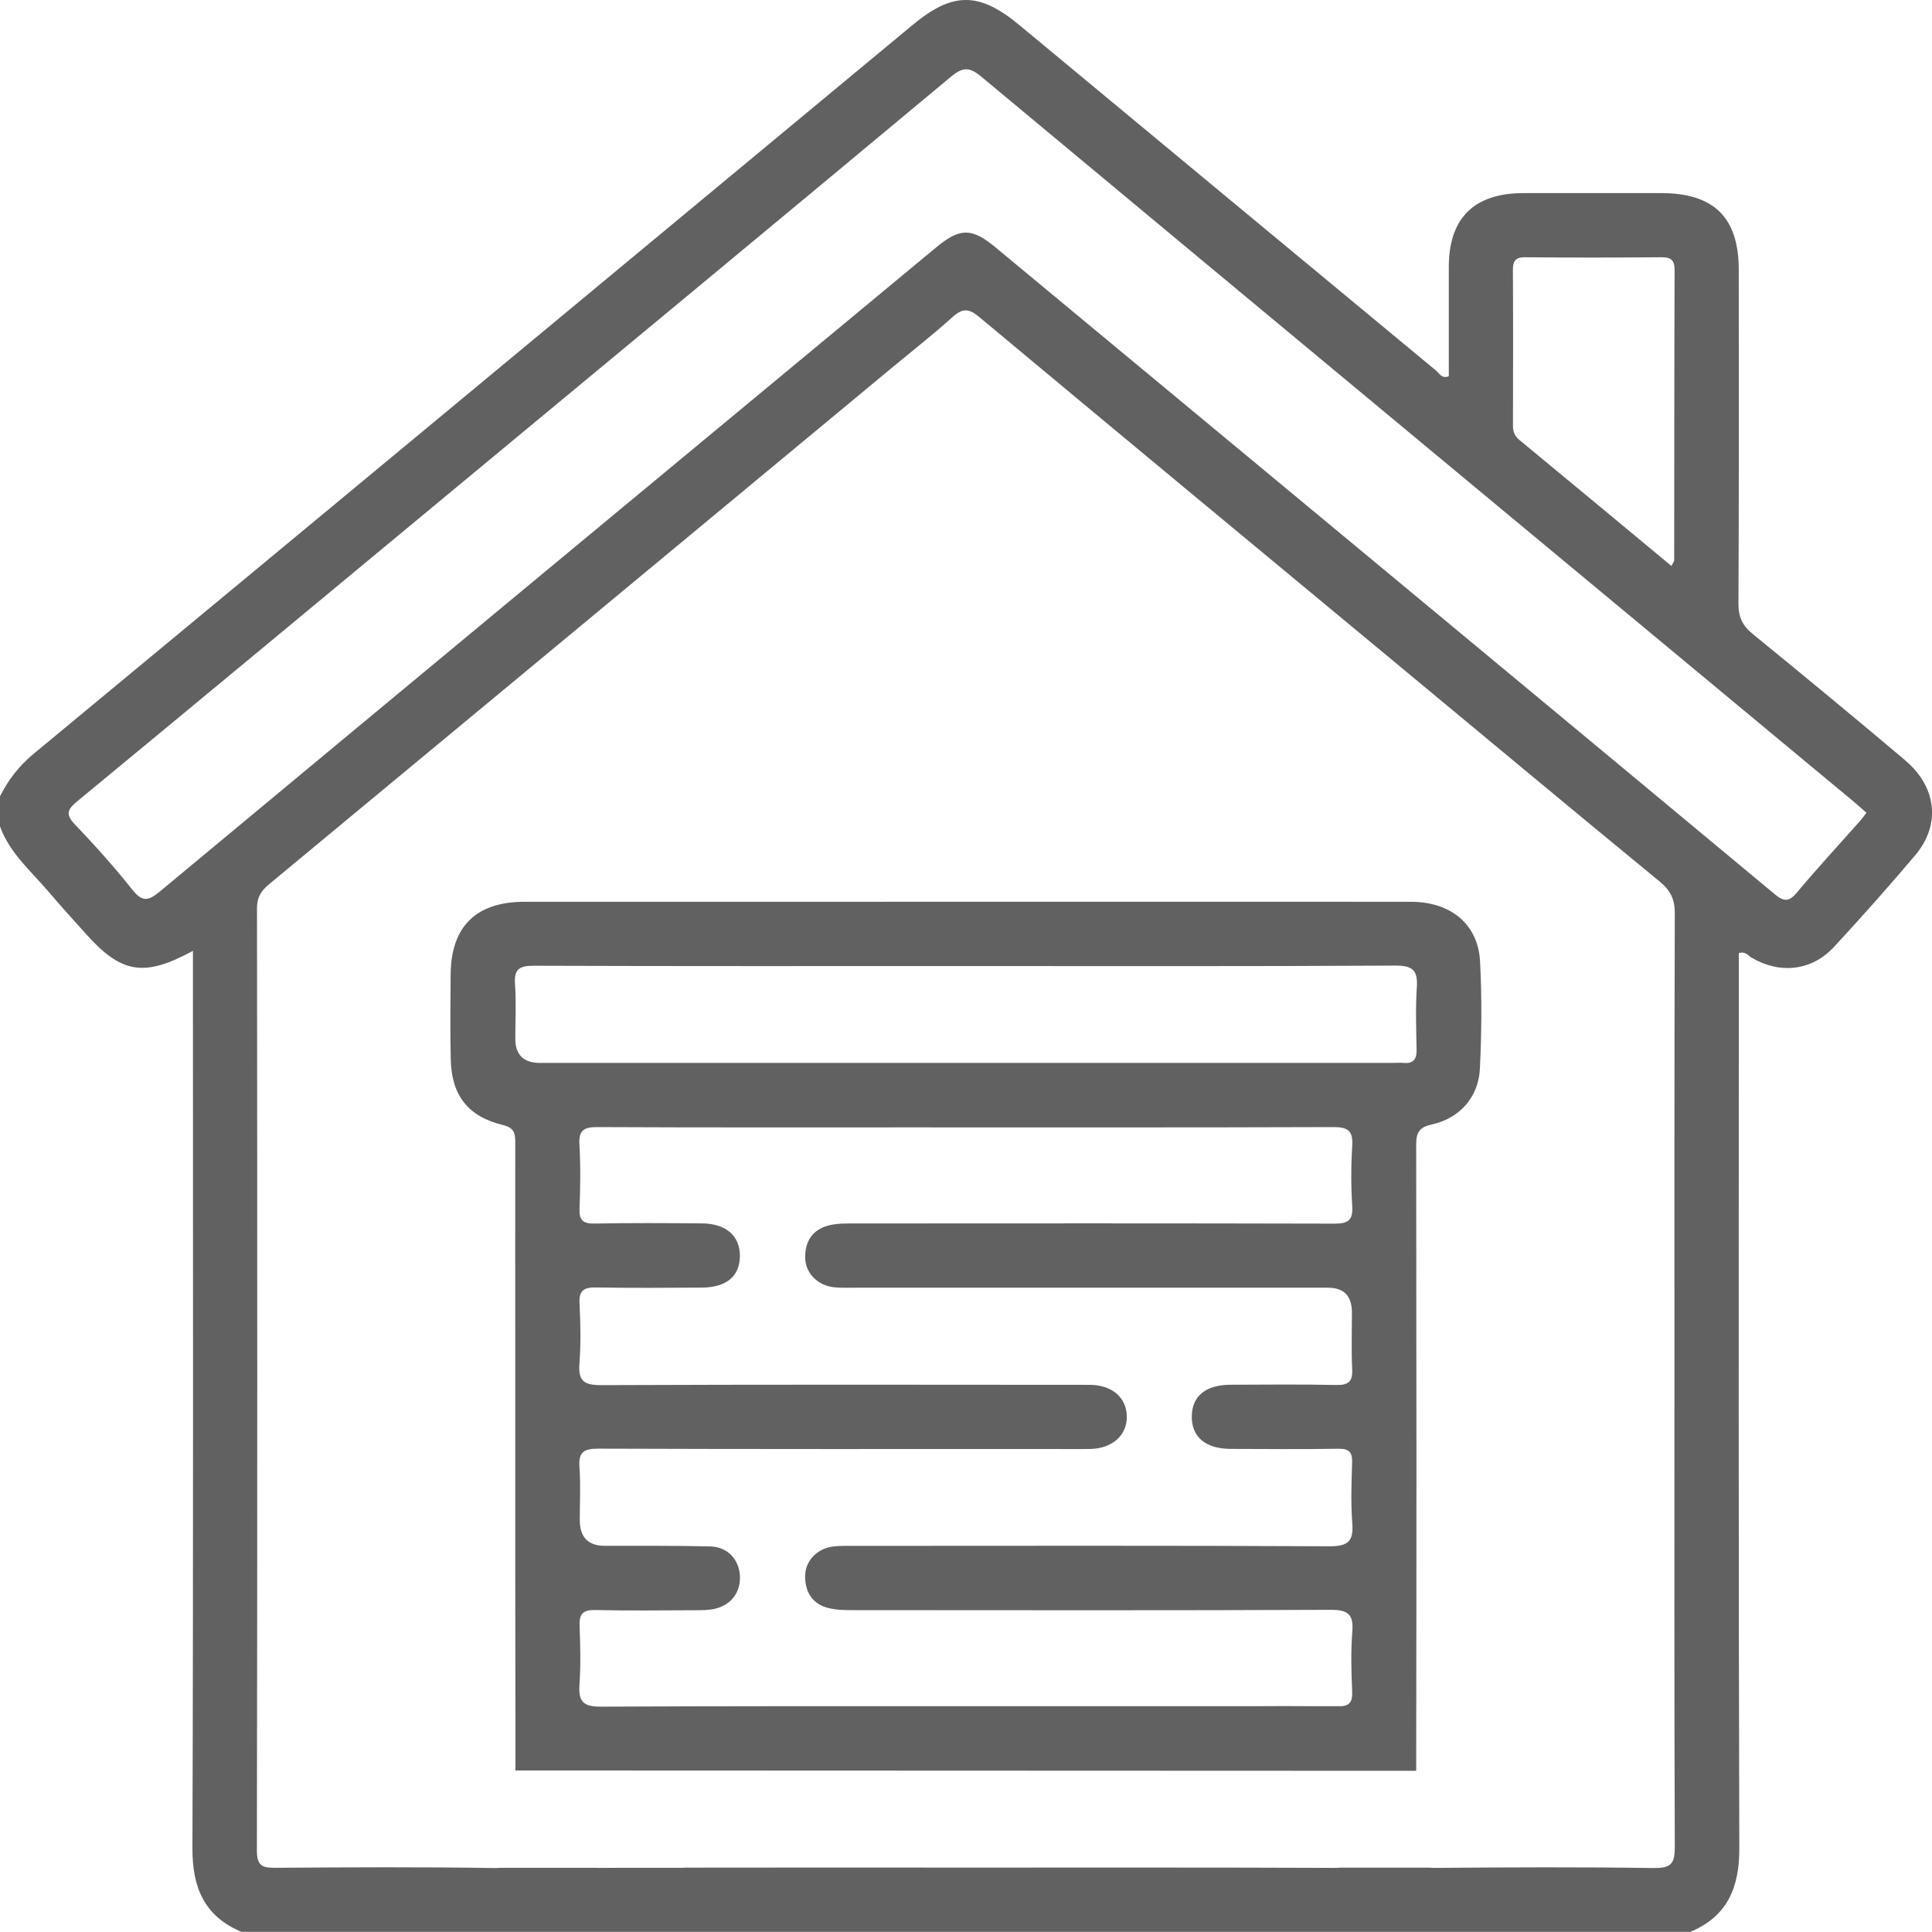
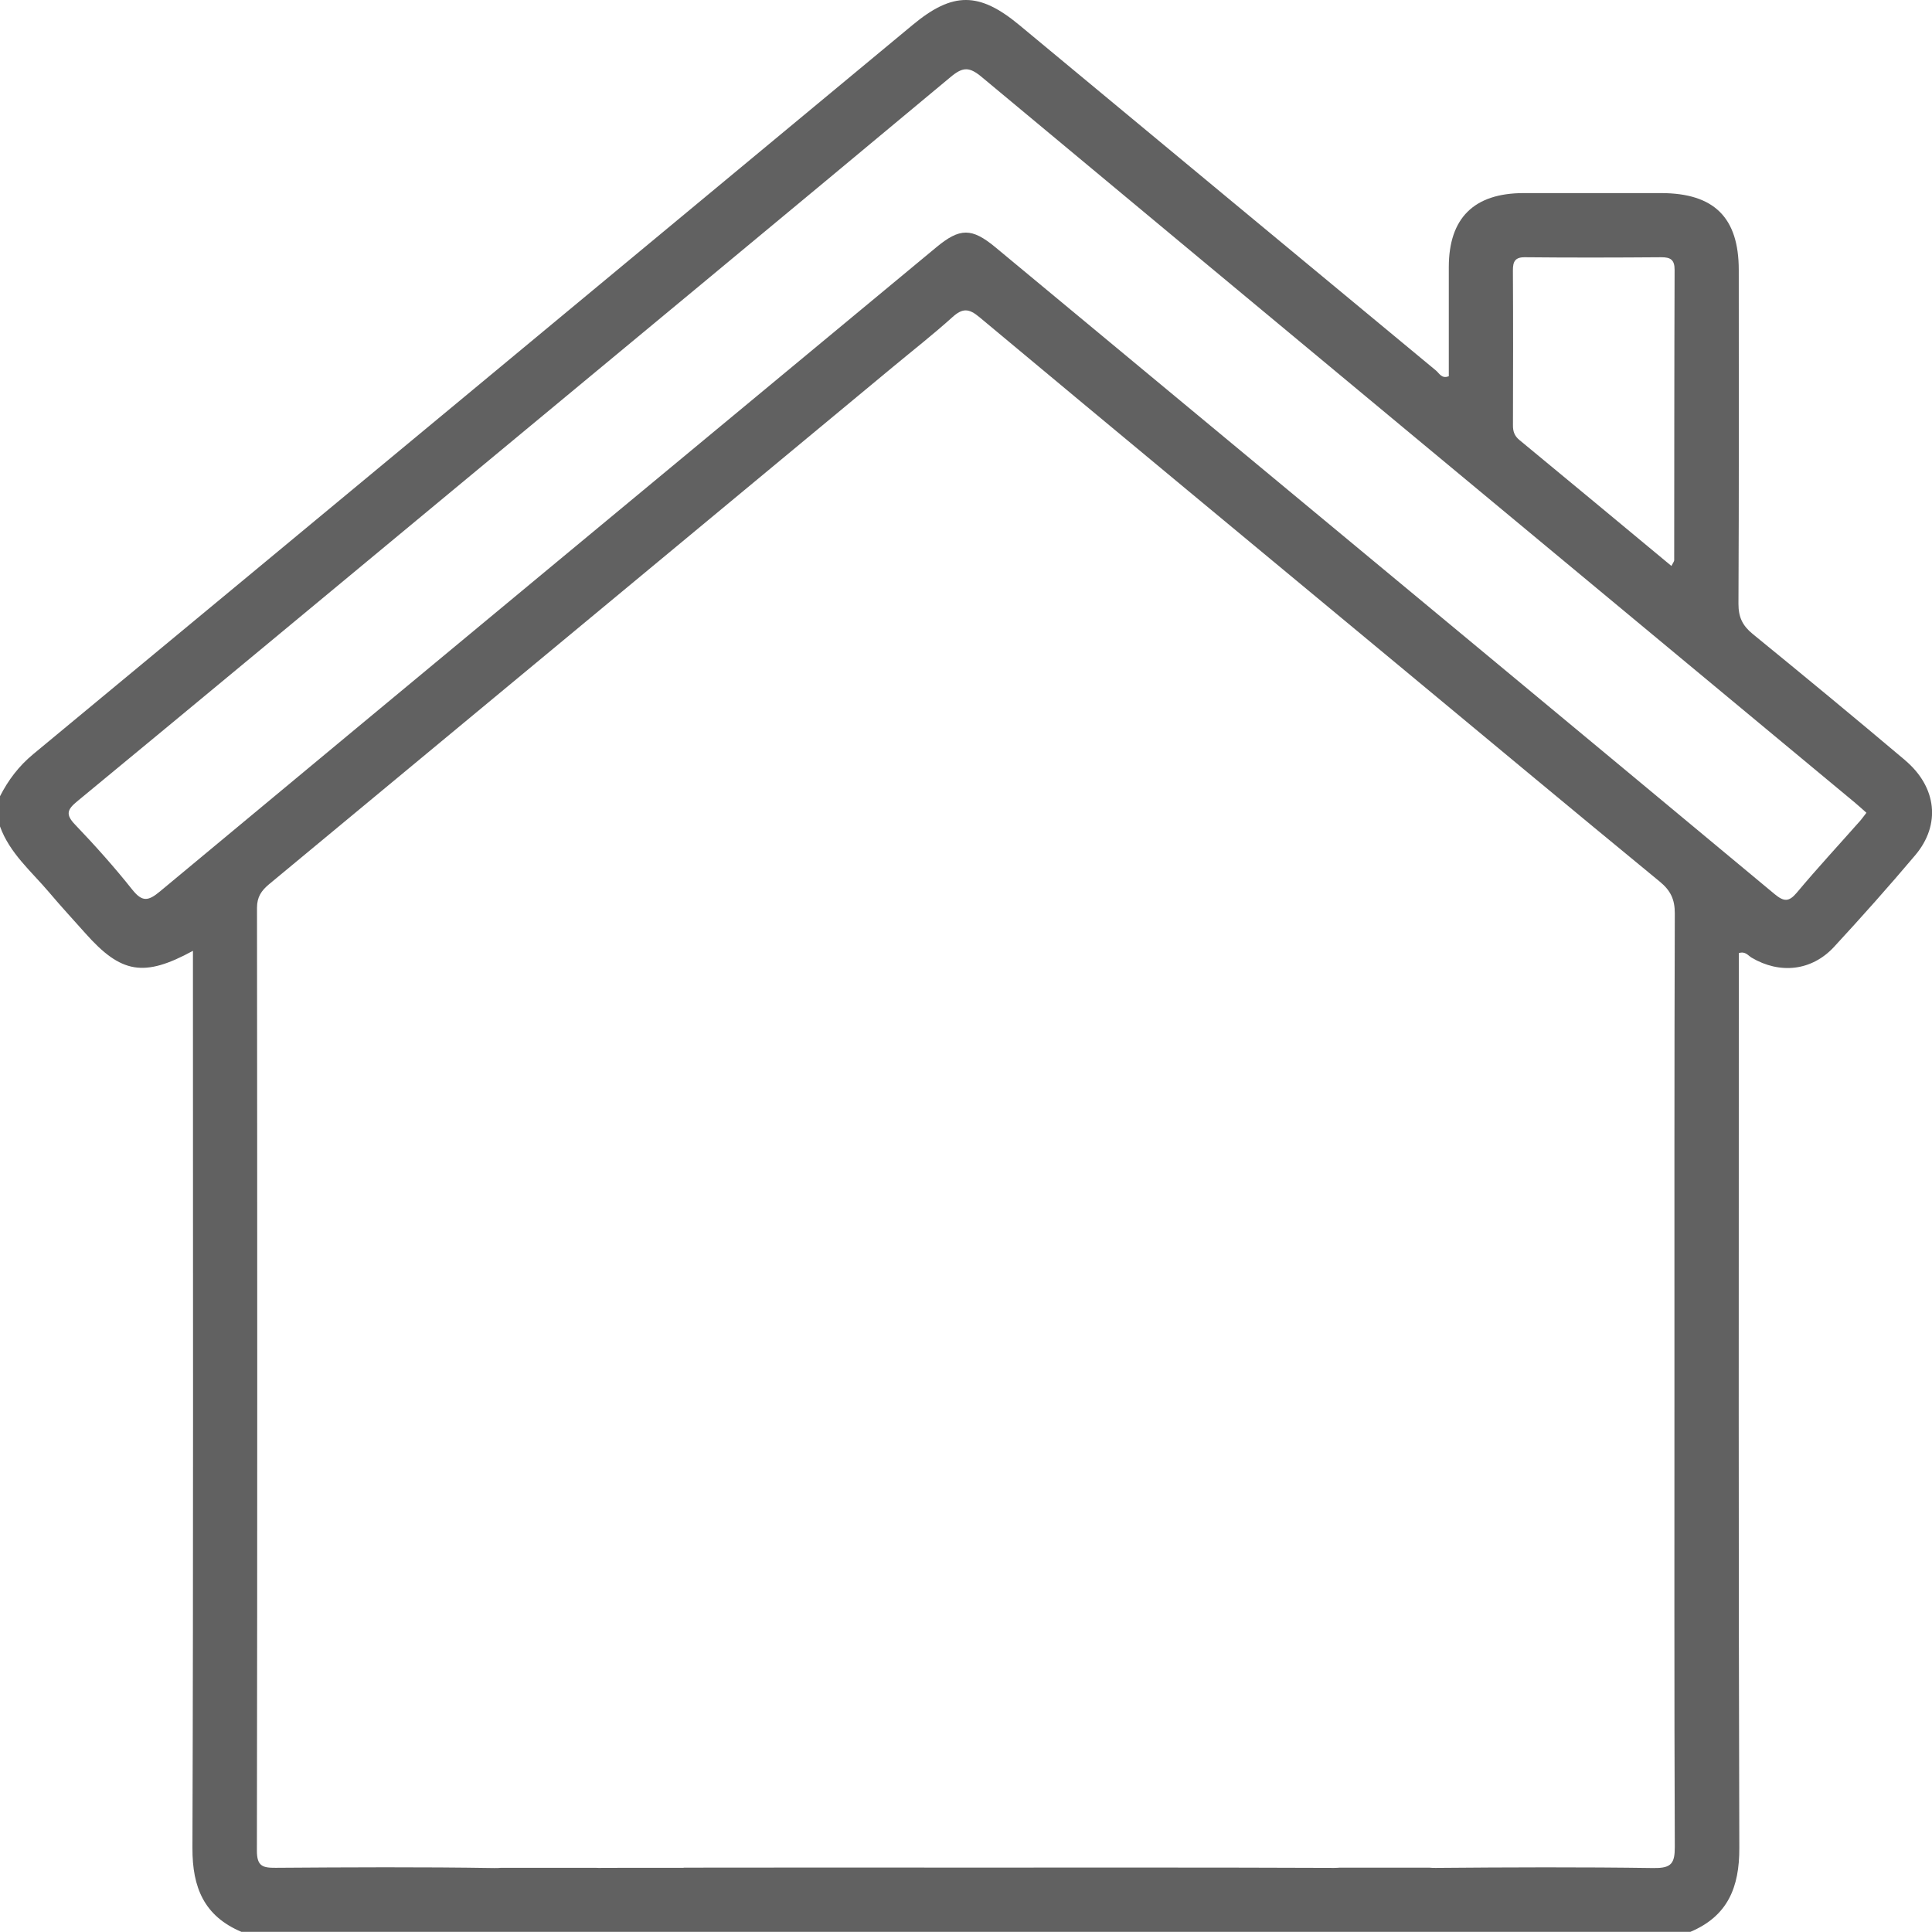
<svg xmlns="http://www.w3.org/2000/svg" id="a" width="383.32" height="383.29" viewBox="0 0 383.32 383.29">
  <defs>
    <style>.b{fill:#616161;}</style>
  </defs>
-   <path class="b" d="m279.94,178.92c-38.67-.02-77.33,0-116,0-19.96,0-39.91,0-59.87,0-9.6,0-14.58,4.88-14.66,14.4-.05,5.61-.1,11.23.02,16.84.15,7.17,3.41,11.38,10.43,13.08,2.45.59,2.37,2,2.37,3.79-.02,13.84,0,27.69,0,41.53,0,27.57-.01,55.14.04,82.71l178.71.07c.07-41.43.06-82.86,0-124.29,0-2.43.67-3.42,3.12-3.96,5.5-1.2,9.25-5.4,9.52-11.06.34-7.09.41-14.22.03-21.31-.4-7.37-5.82-11.79-13.71-11.8Zm-115.48,140.14c1.55.38,3.21.4,4.82.4,31.56.02,63.12.07,94.67-.06,3.34-.01,4.64.74,4.36,4.28-.32,3.97-.2,7.98-.03,11.97.09,1.97-.54,2.7-2.02,2.87h-4.93c-4.37-.04-8.75-.02-13.13,0h-31.96c-.33,0-.65,0-.98,0h-21.01c-25.01-.01-50.03-.03-75.04.09-3.55.02-4.47-1.07-4.24-4.38.26-3.85.18-7.73.02-11.59-.1-2.41.64-3.26,3.13-3.2,6.61.15,13.22.06,19.83.04,1.24,0,2.51,0,3.72-.25,3.41-.71,5.38-3.39,5.12-6.76-.25-3.16-2.48-5.56-5.87-5.65-6.98-.18-13.97-.1-20.95-.12q-4.93-.01-4.94-5.11c0-3.49.19-7-.06-10.47-.22-2.98.82-3.71,3.74-3.7,30.19.11,60.37.07,90.56.07,2.37,0,4.74.04,7.11-.01,4.33-.1,7.24-2.74,7.19-6.45-.05-3.72-2.93-6.26-7.35-6.27-32.31-.03-64.61-.07-96.92.06-3.38.01-4.61-.78-4.34-4.28.31-3.97.22-7.98.02-11.97-.13-2.57.91-3.17,3.26-3.13,6.98.12,13.97.07,20.95.03,4.95-.03,7.58-2.24,7.61-6.26.03-3.98-2.71-6.43-7.49-6.48-7.11-.07-14.22-.1-21.33.03-2.27.04-3.09-.61-3-2.94.16-4.23.23-8.49-.02-12.72-.17-2.92.94-3.49,3.63-3.48,20.46.1,40.91.06,61.37.06,28.19,0,56.38.04,84.57-.06,2.92-.01,3.95.74,3.76,3.73-.25,3.98-.25,7.99,0,11.97.19,2.94-.96,3.47-3.63,3.46-31.81-.08-63.61-.06-95.42-.04-1.61,0-3.27,0-4.81.39-3.21.81-4.72,3.16-4.68,6.37.04,3.11,2.48,5.55,5.7,5.9,1.36.14,2.74.09,4.11.09,31.31,0,62.62,0,93.92,0q4.75,0,4.75,4.91c0,3.74-.13,7.49.05,11.22.12,2.45-.68,3.22-3.15,3.17-6.98-.15-13.97-.07-20.95-.05-4.93.02-7.63,2.2-7.72,6.17-.1,4.15,2.68,6.54,7.73,6.56,7.11.03,14.22.08,21.33-.03,2.13-.03,2.82.66,2.75,2.76-.13,3.99-.27,8,.03,11.97.28,3.55-.76,4.63-4.47,4.62-31.43-.16-62.87-.09-94.3-.08-1.37,0-2.75-.04-4.11.11-3.24.36-5.67,2.81-5.68,5.91-.01,3.19,1.48,5.56,4.71,6.34Zm116.64-123.11c-.26,4.1-.12,8.23-.04,12.34.04,1.93-.7,2.77-2.63,2.6-.74-.07-1.49,0-2.24,0-56.35,0-112.7,0-169.04,0q-4.9,0-4.91-4.78c0-3.62.2-7.25-.06-10.84-.23-3.06.95-3.67,3.79-3.66,28.55.1,57.1.06,85.64.06,28.42,0,56.85.07,85.27-.09,3.57-.02,4.43,1.09,4.23,4.38Z" />
  <path class="b" d="m377.97,150.82c-10-8.44-20.1-16.78-30.24-25.05-2.02-1.65-2.82-3.35-2.81-5.99.11-22.07.07-44.15.06-66.22,0-10.41-4.9-15.24-15.41-15.25-9.1,0-18.21-.01-27.31,0-9.82.02-14.8,4.95-14.81,14.67-.01,7.23,0,14.46,0,21.66-1.4.58-1.89-.59-2.56-1.14-27.56-22.82-55.1-45.67-82.64-68.52-8-6.64-13.23-6.63-21.17-.04C122.93,53.19,64.79,101.44,6.59,149.63c-2.85,2.36-4.95,5.13-6.59,8.35v5.99c1.93,5.34,6.23,8.92,9.75,13.08,2.33,2.76,4.78,5.42,7.19,8.12,7.09,7.98,11.6,8.79,21.34,3.48v4.5c0,57.84.09,115.67-.1,173.51-.03,7.85,2.33,13.52,9.74,16.64h287.44c7.41-3.12,9.76-8.81,9.73-16.65-.18-57.74-.1-115.48-.1-173.22v-4.33c1.31-.41,1.83.48,2.53.9,5.61,3.32,11.94,2.65,16.36-2.13,5.5-5.95,10.89-12.01,16.12-18.2,5.1-6.04,4.28-13.51-2.02-18.83Zm-75.33-99.78c8.98.09,17.96.07,26.94,0,1.85-.01,2.68.48,2.67,2.52-.07,19.2-.06,38.41-.08,57.61,0,.2-.19.41-.55,1.12-10.21-8.47-20.17-16.76-30.17-25-.98-.81-1.28-1.71-1.27-2.91.03-10.23.05-20.45-.01-30.68-.01-1.84.42-2.69,2.48-2.67Zm25.59,319.59c-14.47-.21-28.94-.15-43.4-.03-.47,0-.89-.01-1.27-.05h-17.74c-.34.03-.71.05-1.13.05-24.45-.1-48.9-.06-73.34-.06-18.57,0-37.14-.03-55.71.01v.03h-10.56c-2.11,0-4.22,0-6.33.02-.23,0-.44-.01-.65-.02h-18.7c-.39.04-.83.06-1.32.05-14.46-.23-28.94-.15-43.4-.05-2.56.02-3.71-.32-3.71-3.37.1-62.36.08-124.73.02-187.09,0-2.16.87-3.41,2.39-4.68,41.29-34.21,82.56-68.45,123.83-102.68,3.93-3.26,7.97-6.42,11.76-9.84,1.97-1.78,3.23-1.77,5.31-.03,27.48,22.93,55.04,45.75,82.59,68.6,17.47,14.49,34.9,29.02,52.44,43.43,2.13,1.75,2.99,3.51,2.98,6.3-.1,30.81-.07,61.61-.07,92.42,0,30.93-.05,61.86.07,92.8.01,3.2-.66,4.23-4.06,4.18Zm40.66-207.58c-4.13,4.67-8.37,9.25-12.37,14.03-1.58,1.89-2.57,1.85-4.42.32-39.59-32.94-79.23-65.81-118.87-98.69-11.9-9.87-23.8-19.75-35.7-29.62-4.72-3.92-7.08-3.92-11.78-.01-51.36,42.58-102.73,85.14-154.02,127.79-2.34,1.95-3.52,2.11-5.5-.38-3.56-4.48-7.4-8.77-11.36-12.91-1.9-1.99-1.53-2.96.43-4.58,24.82-20.47,49.56-41.03,74.33-61.56,33.02-27.38,66.07-54.72,99.01-82.19,2.43-2.03,3.72-1.99,6.14.03,57.68,48.04,115.45,95.97,173.2,143.93.76.63,1.48,1.3,2.33,2.05-.52.67-.94,1.26-1.42,1.8Z" />
</svg>